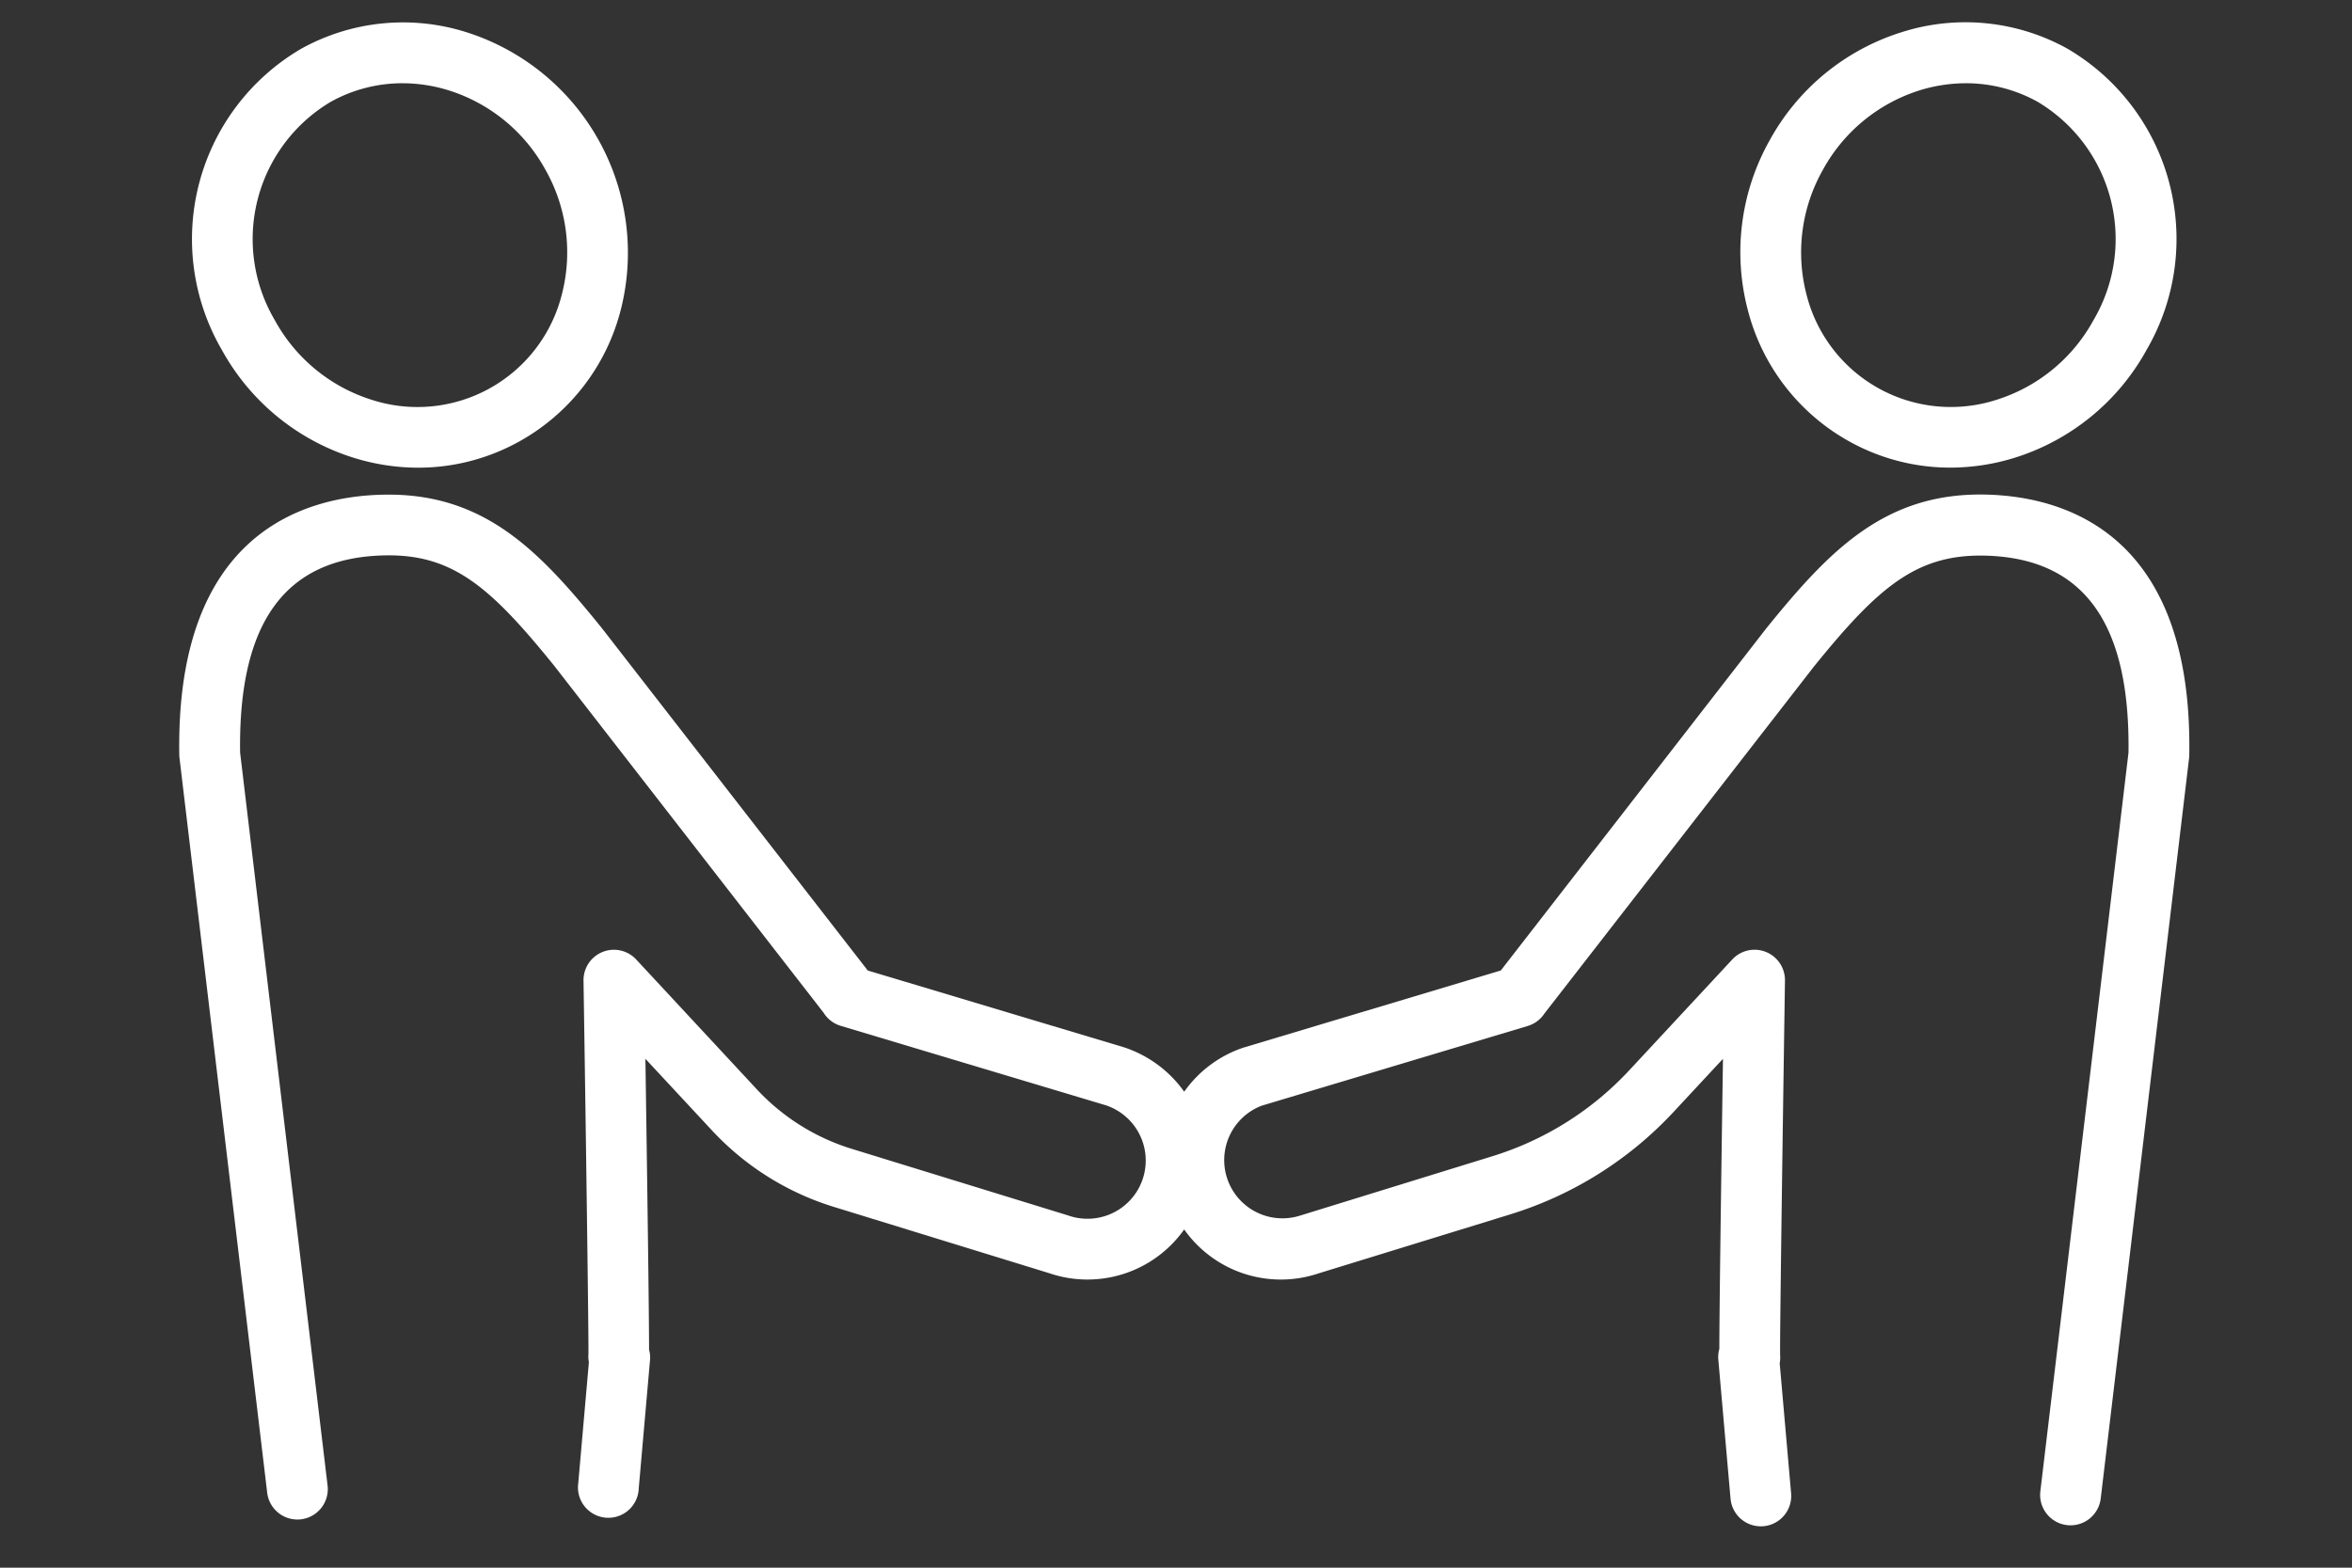
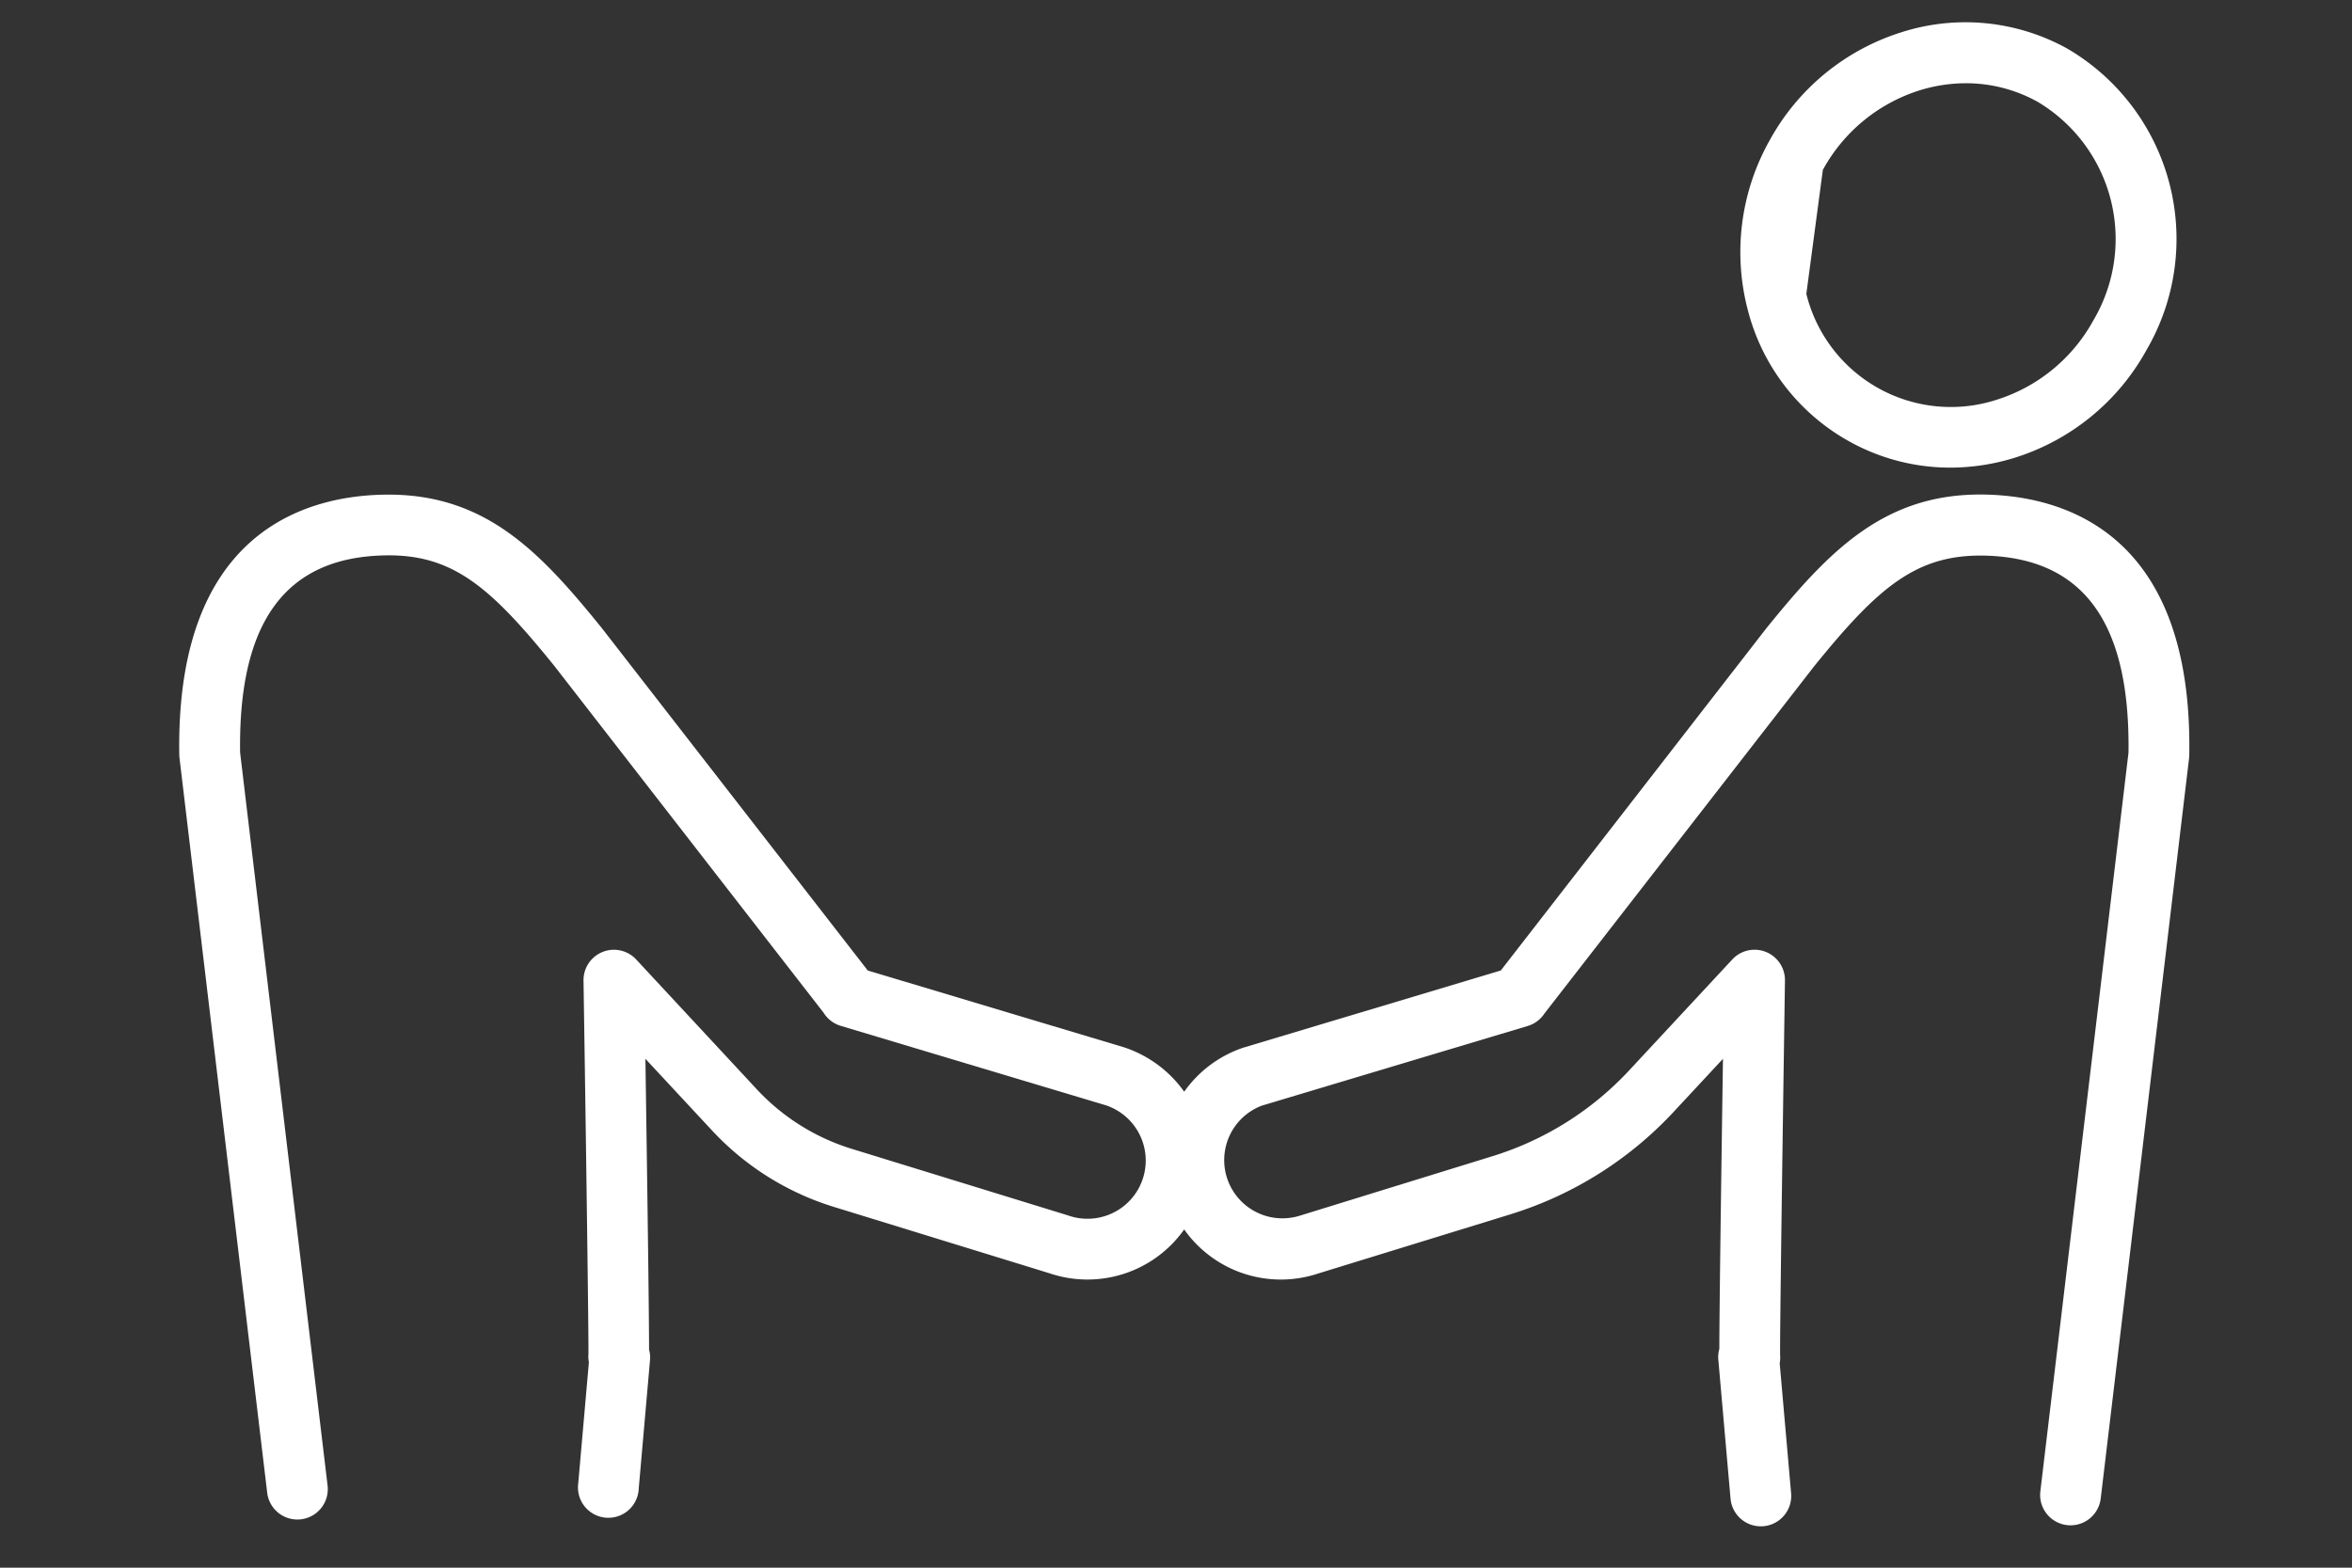
<svg xmlns="http://www.w3.org/2000/svg" width="105" height="70" viewBox="0 0 105 70">
  <rect x="0" y="0" width="105" height="70" fill="#333333" stroke="none" />
  <defs>
    <clipPath id="clip-path">
      <rect id="長方形_165" data-name="長方形 165" width="105" height="70" transform="translate(505 2000)" fill="#fff" />
    </clipPath>
  </defs>
  <g id="マスクグループ_3" data-name="マスクグループ 3" transform="translate(-505 -2000)" clip-path="url(#clip-path)">
    <g id="グループ_22569" data-name="グループ 22569" transform="translate(-327 382)">
      <g id="グループ_22565" data-name="グループ 22565" transform="translate(840 1619)">
-         <path id="パス_41444" data-name="パス 41444" d="M667.945,578.211a9.721,9.721,0,0,0,2.891.446,9.269,9.269,0,0,0,4.517-1.173,9.369,9.369,0,0,0,4.533-5.9,10.332,10.332,0,0,0-6.863-12.361,9.371,9.371,0,0,0-7.408.727,9.845,9.845,0,0,0-3.547,13.442A10.186,10.186,0,0,0,667.945,578.211Zm-1.012-15.891a6.577,6.577,0,0,1,3.2-.829,6.973,6.973,0,0,1,2.077.321,7.485,7.485,0,0,1,4.312,3.55h0a7.484,7.484,0,0,1,.733,5.536,6.644,6.644,0,0,1-8.507,4.724,7.485,7.485,0,0,1-4.312-3.55A7.13,7.13,0,0,1,666.933,562.32Z" transform="translate(-660.167 -558.774)" fill="#fff" />
        <path id="パス_41445" data-name="パス 41445" d="M740.482,591.8c-4.52-.1-7,2.518-9.8,5.972L718.829,613.05l-11.489,3.444a5.29,5.29,0,0,0-2.645,1.969,5.347,5.347,0,0,0-2.677-1.98l-11.45-3.432-11.876-15.295c-2.779-3.432-5.24-6.055-9.778-5.951-3.464.076-9.249,1.686-9.081,11.623a1.238,1.238,0,0,0,.01.137l3.914,32.8a1.357,1.357,0,0,0,1.346,1.2,1.416,1.416,0,0,0,.163-.009,1.358,1.358,0,0,0,1.187-1.509l-3.905-32.731c-.082-5.821,2.021-8.7,6.427-8.8,3.055-.073,4.741,1.4,7.592,4.923l12.032,15.5a1.358,1.358,0,0,0,.763.583L701.2,619.07a2.6,2.6,0,0,1,1.695,3.117,2.6,2.6,0,0,1-3.384,1.8l-9.663-2.975a9.664,9.664,0,0,1-4.23-2.654l-5.388-5.8a1.357,1.357,0,0,0-2.351.945c.1,6.4.236,16.146.219,16.692a1.2,1.2,0,0,0,.021.342l-.475,5.406a1.357,1.357,0,1,0,2.7.238l.505-5.75a1.249,1.249,0,0,0-.044-.448c0-1.688-.086-7.8-.163-12.989l2.983,3.209a12.4,12.4,0,0,0,5.42,3.4l9.627,2.964a5.285,5.285,0,0,0,6.022-1.954,5.282,5.282,0,0,0,5.986,1.966l8.571-2.639a16.658,16.658,0,0,0,7.291-4.574l2.205-2.372c-.076,5.157-.161,11.217-.162,12.954a1.35,1.35,0,0,0-.045.483l.545,6.2a1.357,1.357,0,0,0,1.35,1.238c.04,0,.08,0,.121-.005a1.357,1.357,0,0,0,1.233-1.472l-.509-5.8a1.34,1.34,0,0,0,.019-.355c-.02-.589.119-10.33.216-16.735a1.357,1.357,0,0,0-2.351-.945l-4.609,4.959a13.943,13.943,0,0,1-6.1,3.827L709.851,624a2.6,2.6,0,0,1-1.693-4.914l11.878-3.56a1.355,1.355,0,0,0,.741-.555l12.037-15.5c2.868-3.542,4.57-5.008,7.609-4.946,4.406.1,6.509,2.974,6.428,8.8l-3.935,32.981a1.357,1.357,0,1,0,2.695.322l3.944-33.051c.005-.045.008-.091.009-.137C749.732,593.49,743.946,591.88,740.482,591.8Z" transform="translate(-659.829 -570.716)" fill="#fff" />
-         <path id="パス_41446" data-name="パス 41446" d="M769.319,571.581a9.369,9.369,0,0,0,4.533,5.9,9.265,9.265,0,0,0,4.518,1.173,9.716,9.716,0,0,0,2.89-.446,10.187,10.187,0,0,0,5.877-4.823,9.846,9.846,0,0,0-3.548-13.442,9.377,9.377,0,0,0-7.408-.727,10.186,10.186,0,0,0-5.877,4.823h0A10.184,10.184,0,0,0,769.319,571.581Zm3.359-6.22h0a7.481,7.481,0,0,1,4.312-3.55,6.974,6.974,0,0,1,2.077-.32,6.578,6.578,0,0,1,3.2.829,7.13,7.13,0,0,1,2.492,9.751,7.485,7.485,0,0,1-4.312,3.55,6.644,6.644,0,0,1-8.506-4.724A7.484,7.484,0,0,1,772.678,565.361Z" transform="translate(-699.301 -558.774)" fill="#fff" />
+         <path id="パス_41446" data-name="パス 41446" d="M769.319,571.581a9.369,9.369,0,0,0,4.533,5.9,9.265,9.265,0,0,0,4.518,1.173,9.716,9.716,0,0,0,2.89-.446,10.187,10.187,0,0,0,5.877-4.823,9.846,9.846,0,0,0-3.548-13.442,9.377,9.377,0,0,0-7.408-.727,10.186,10.186,0,0,0-5.877,4.823h0A10.184,10.184,0,0,0,769.319,571.581Zm3.359-6.22h0a7.481,7.481,0,0,1,4.312-3.55,6.974,6.974,0,0,1,2.077-.32,6.578,6.578,0,0,1,3.2.829,7.13,7.13,0,0,1,2.492,9.751,7.485,7.485,0,0,1-4.312,3.55,6.644,6.644,0,0,1-8.506-4.724Z" transform="translate(-699.301 -558.774)" fill="#fff" />
      </g>
    </g>
  </g>
</svg>